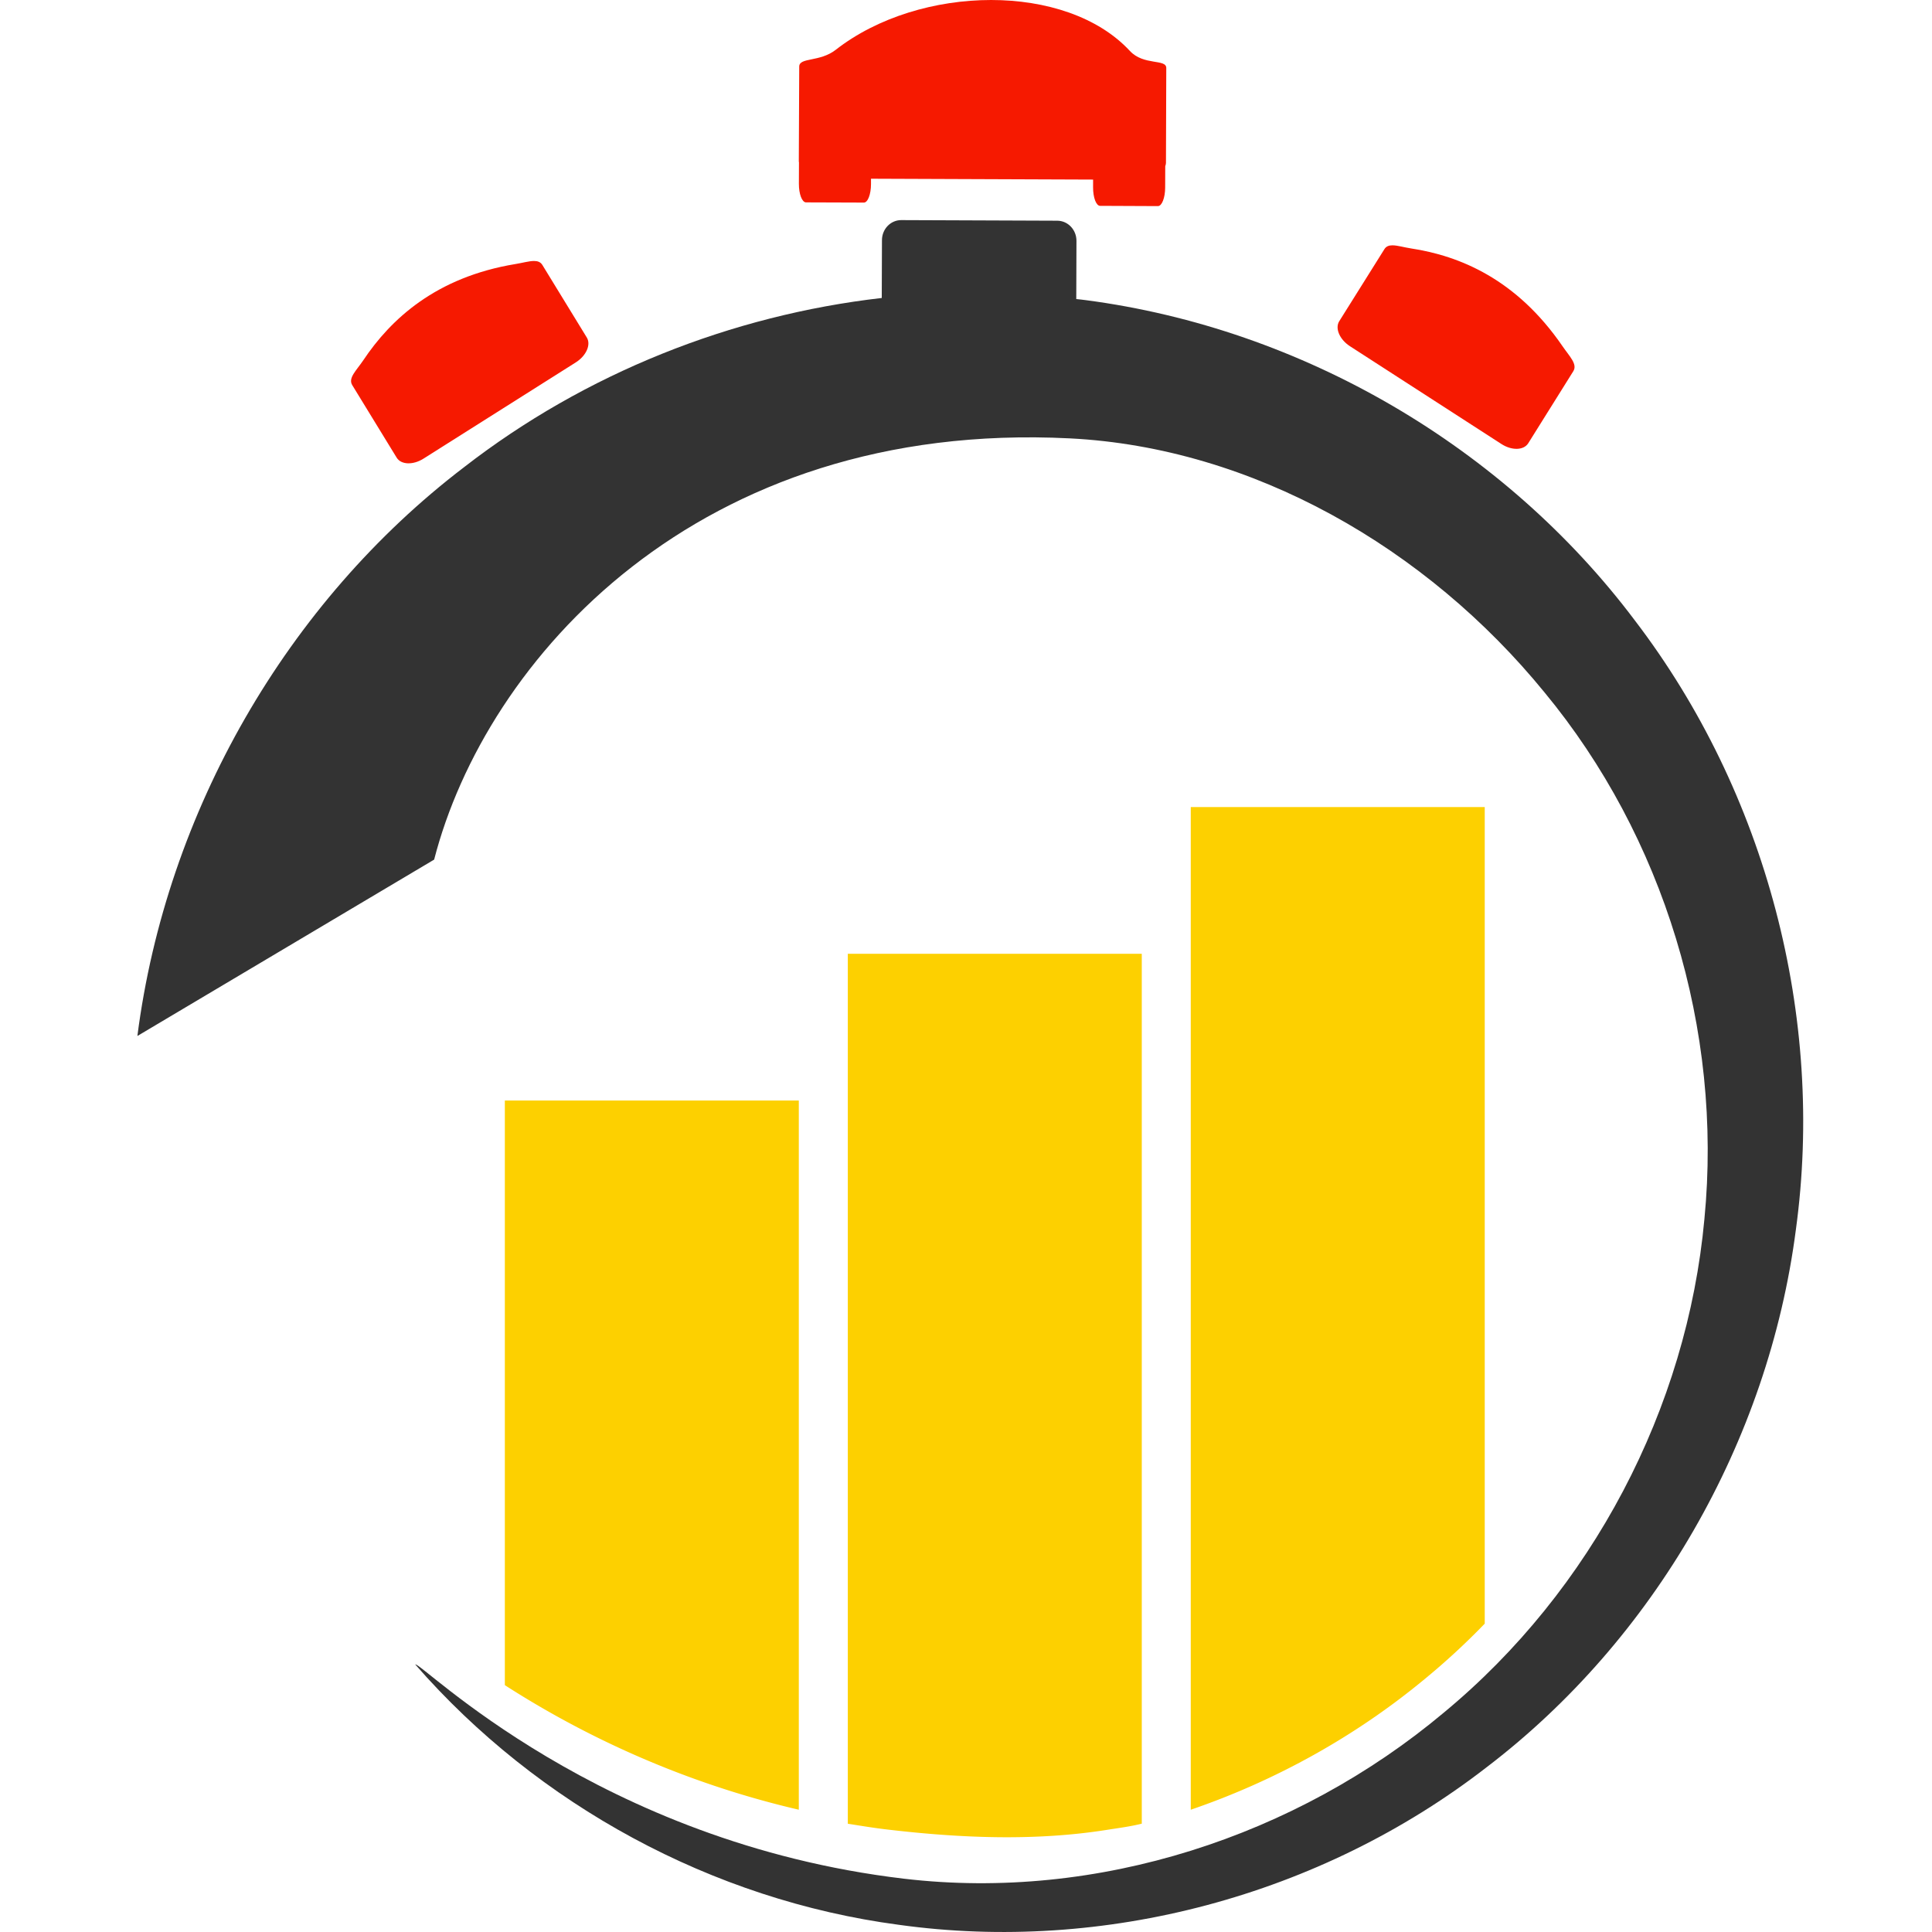
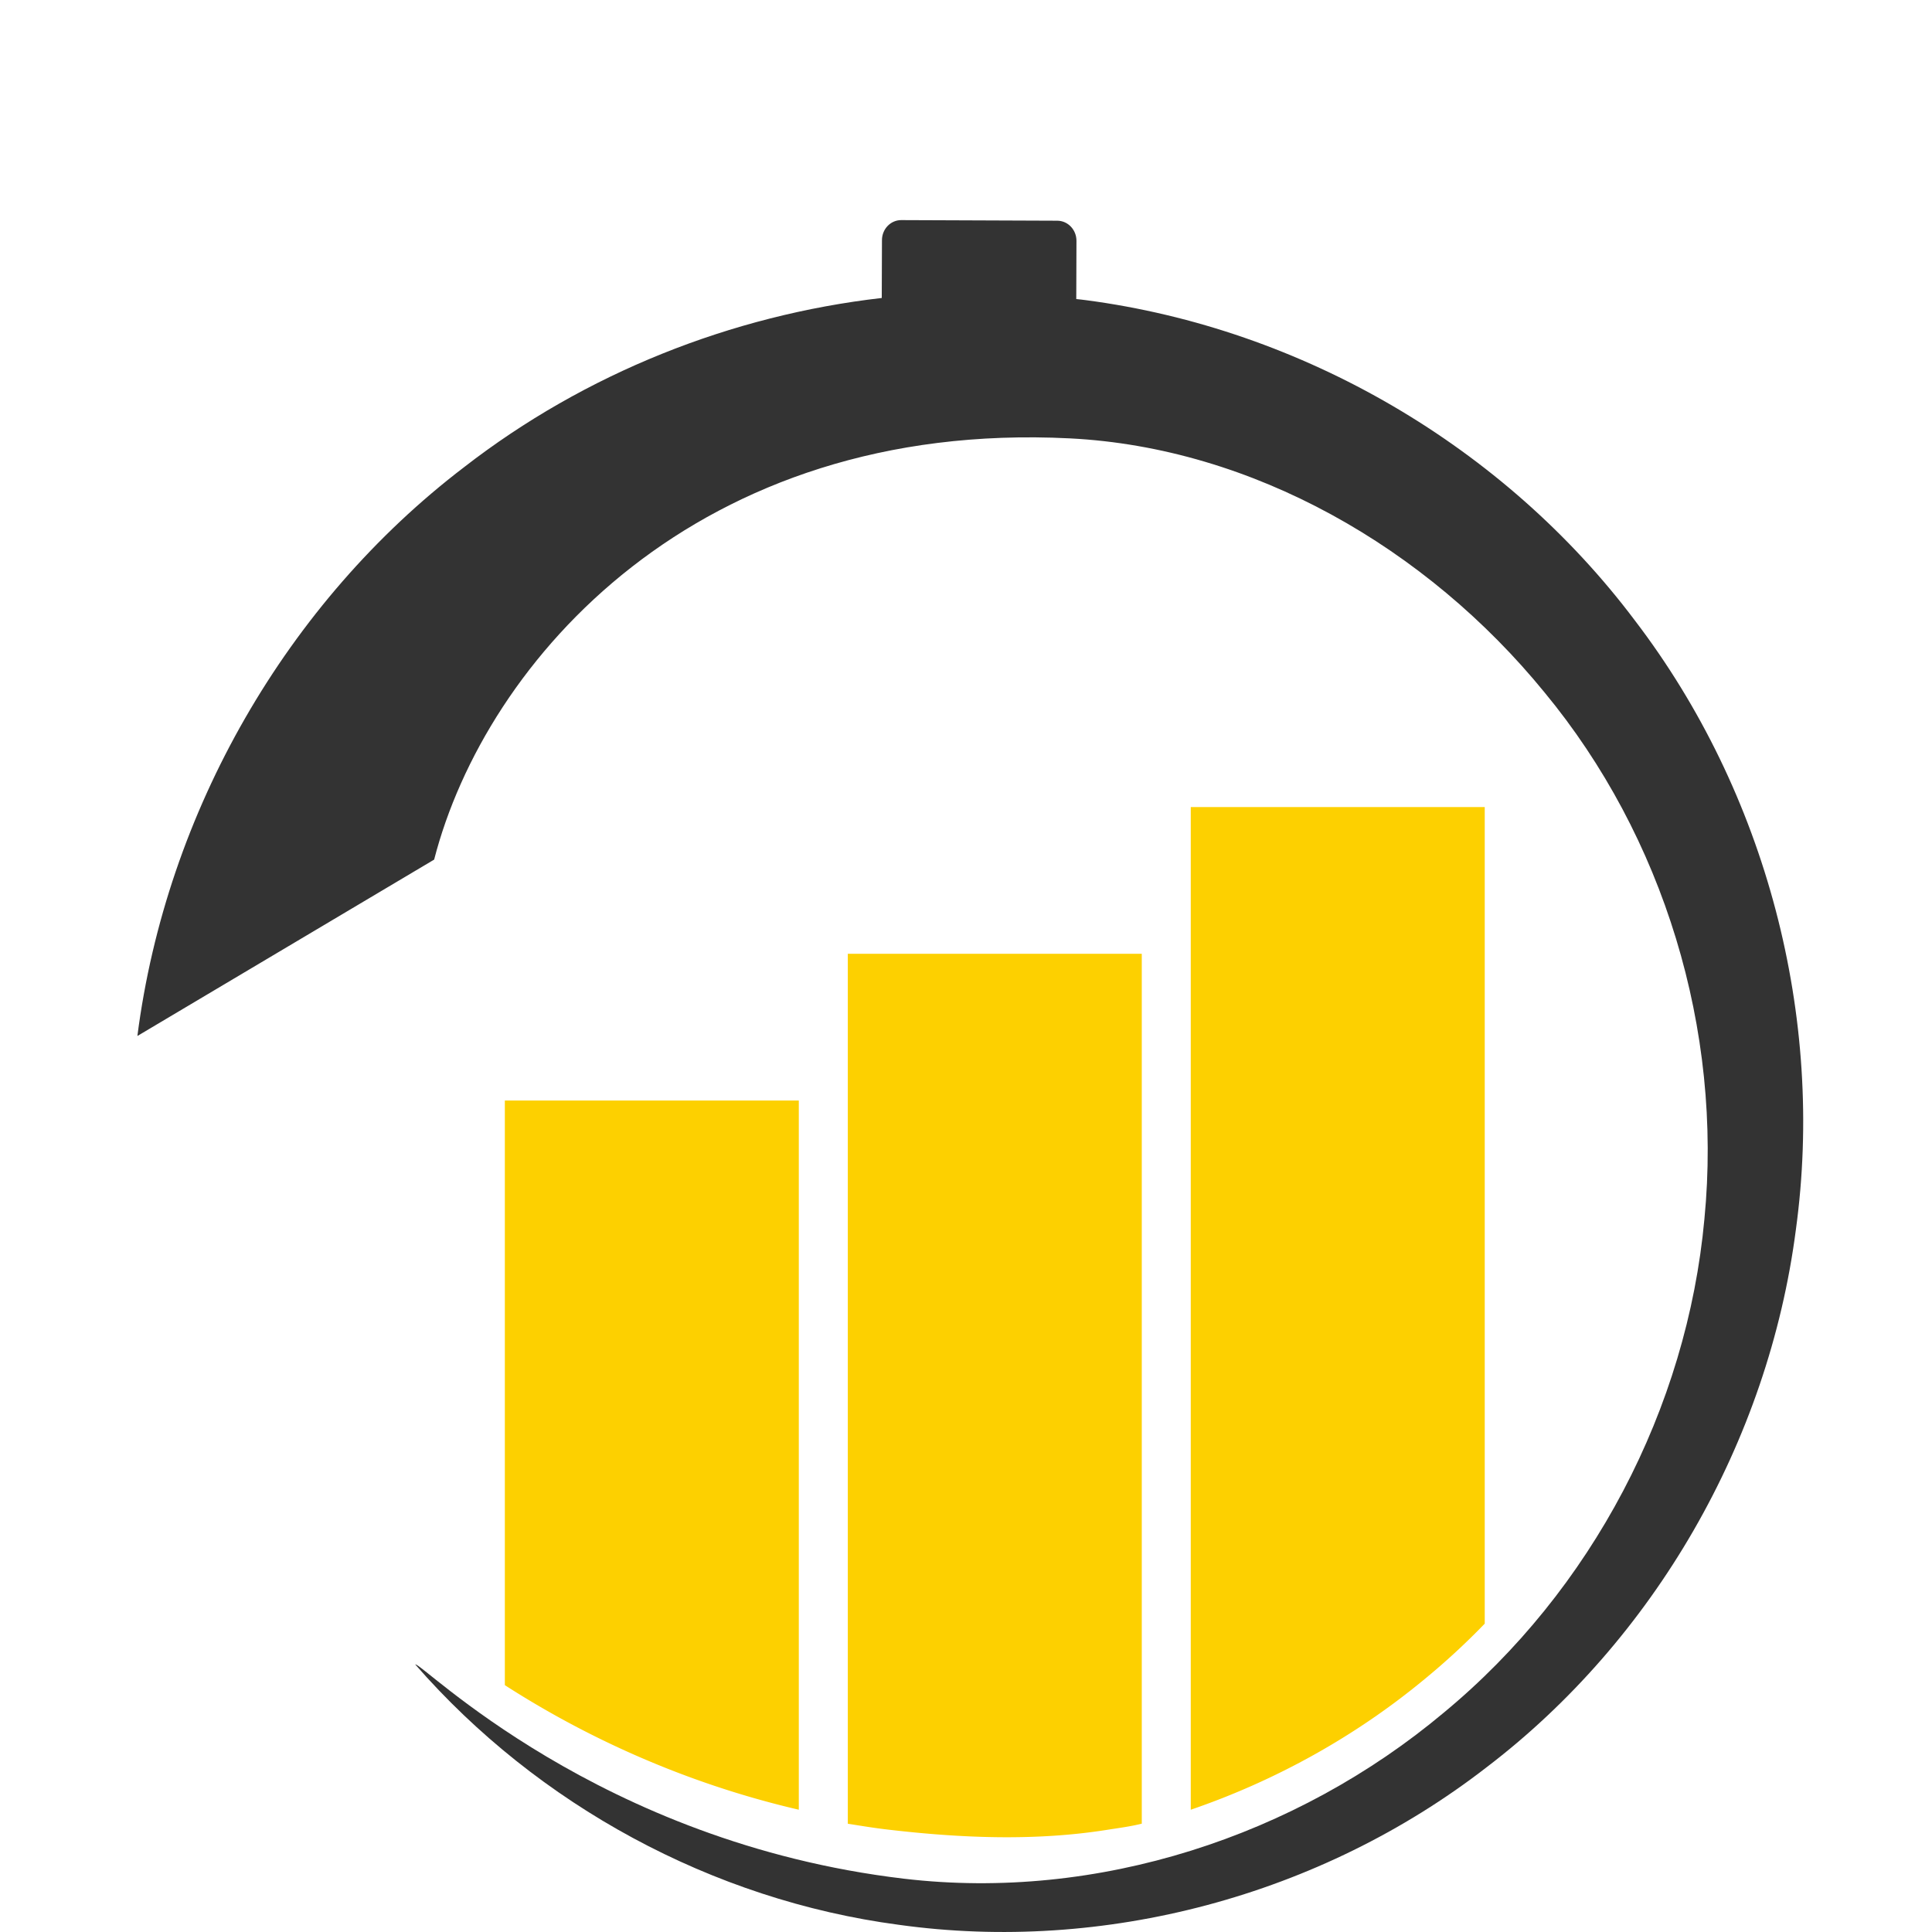
<svg xmlns="http://www.w3.org/2000/svg" width="225" height="225">
  <g fill="none" fill-rule="evenodd">
    <path fill="#333" d="M190.396 72.258c-15.16-20.173-38.694-33.994-63.959-37.305-.369-.056-.732-.08-1.095-.126l.022-6.777c.002-1.293-.992-2.341-2.238-2.347l-18.158-.07c-1.242-.008-2.25 1.038-2.255 2.327l-.024 6.742c-17.5 2.008-34.558 8.77-48.652 19.712C33.457 70.114 19.361 94.5 16 120.65l34.56-20.54c5.99-23.248 30.658-51.236 74.027-49.057 21.265 1.071 41.55 12.732 55.295 29.593 13.85 16.76 20.761 39.248 18.613 61.313-2.02 22.058-13.09 43.233-30.376 57.515-17.176 14.392-40.294 21.975-62.835 19.32-35.652-4.214-56.348-25.361-56.921-24.95 14.26 16.343 34.565 27.432 56.3 30.316 23.847 3.328 49.075-3.328 68.45-18.333 19.483-14.846 32.827-37.864 36.035-62.628 3.389-24.718-3.422-50.88-18.752-70.941" />
    <path fill="#FDD000" d="M98.735 212.39c1.56.247 3.115.507 4.74.691 8.525.996 17.157 1.342 25.501.014 1.348-.214 2.663-.377 3.995-.712V111.076H98.735V212.39zm39.941-1.63c9.944-3.404 19.265-8.598 27.29-15.257a82.49 82.49 0 0 0 6.946-6.414V93.987h-34.236V210.76zm-79.882-82.595v68.087c7.836 5.04 19.426 11.063 34.235 14.507v-82.594H58.794" />
-     <path fill="#F61900" d="M97.326 5.803c-1.854 1.445-4.244.858-4.248 1.946l-.049 11.07c0 .025.017.055.019.08l-.01 2.508c-.005 1.191.369 2.162.831 2.162l6.735.023c.458.01.83-.961.832-2.152v-.626l25.866.1-.002.896c-.007 1.197.359 2.16.817 2.163l6.737.03c.458 0 .838-.968.84-2.158l.01-2.496c.044-.12.083-.24.083-.364l.037-11.064c.01-1.088-2.625-.26-4.23-1.98C127.882 1.935 121.796 0 115.42 0c-6.45 0-13.2 1.98-18.094 5.803zm63.9 23.216-5.261 8.395c-.513.828.05 2.127 1.249 2.905l17.64 11.39c1.206.78 2.594.745 3.12-.08l5.252-8.397c.511-.821-.43-1.71-1.249-2.903-5.371-7.837-12-10.534-17.634-11.394-.836-.128-1.594-.364-2.182-.364-.404 0-.726.111-.936.448zm-101.18 1.728c-9.282 1.527-14.544 6.427-17.745 11.222-.804 1.193-1.784 2.053-1.277 2.884l5.175 8.45c.51.828 1.906.878 3.118.112l17.747-11.214c1.209-.768 1.785-2.06 1.276-2.892l-5.176-8.451c-.214-.349-.55-.464-.972-.464-.582 0-1.327.22-2.146.353z" />
  </g>
</svg>